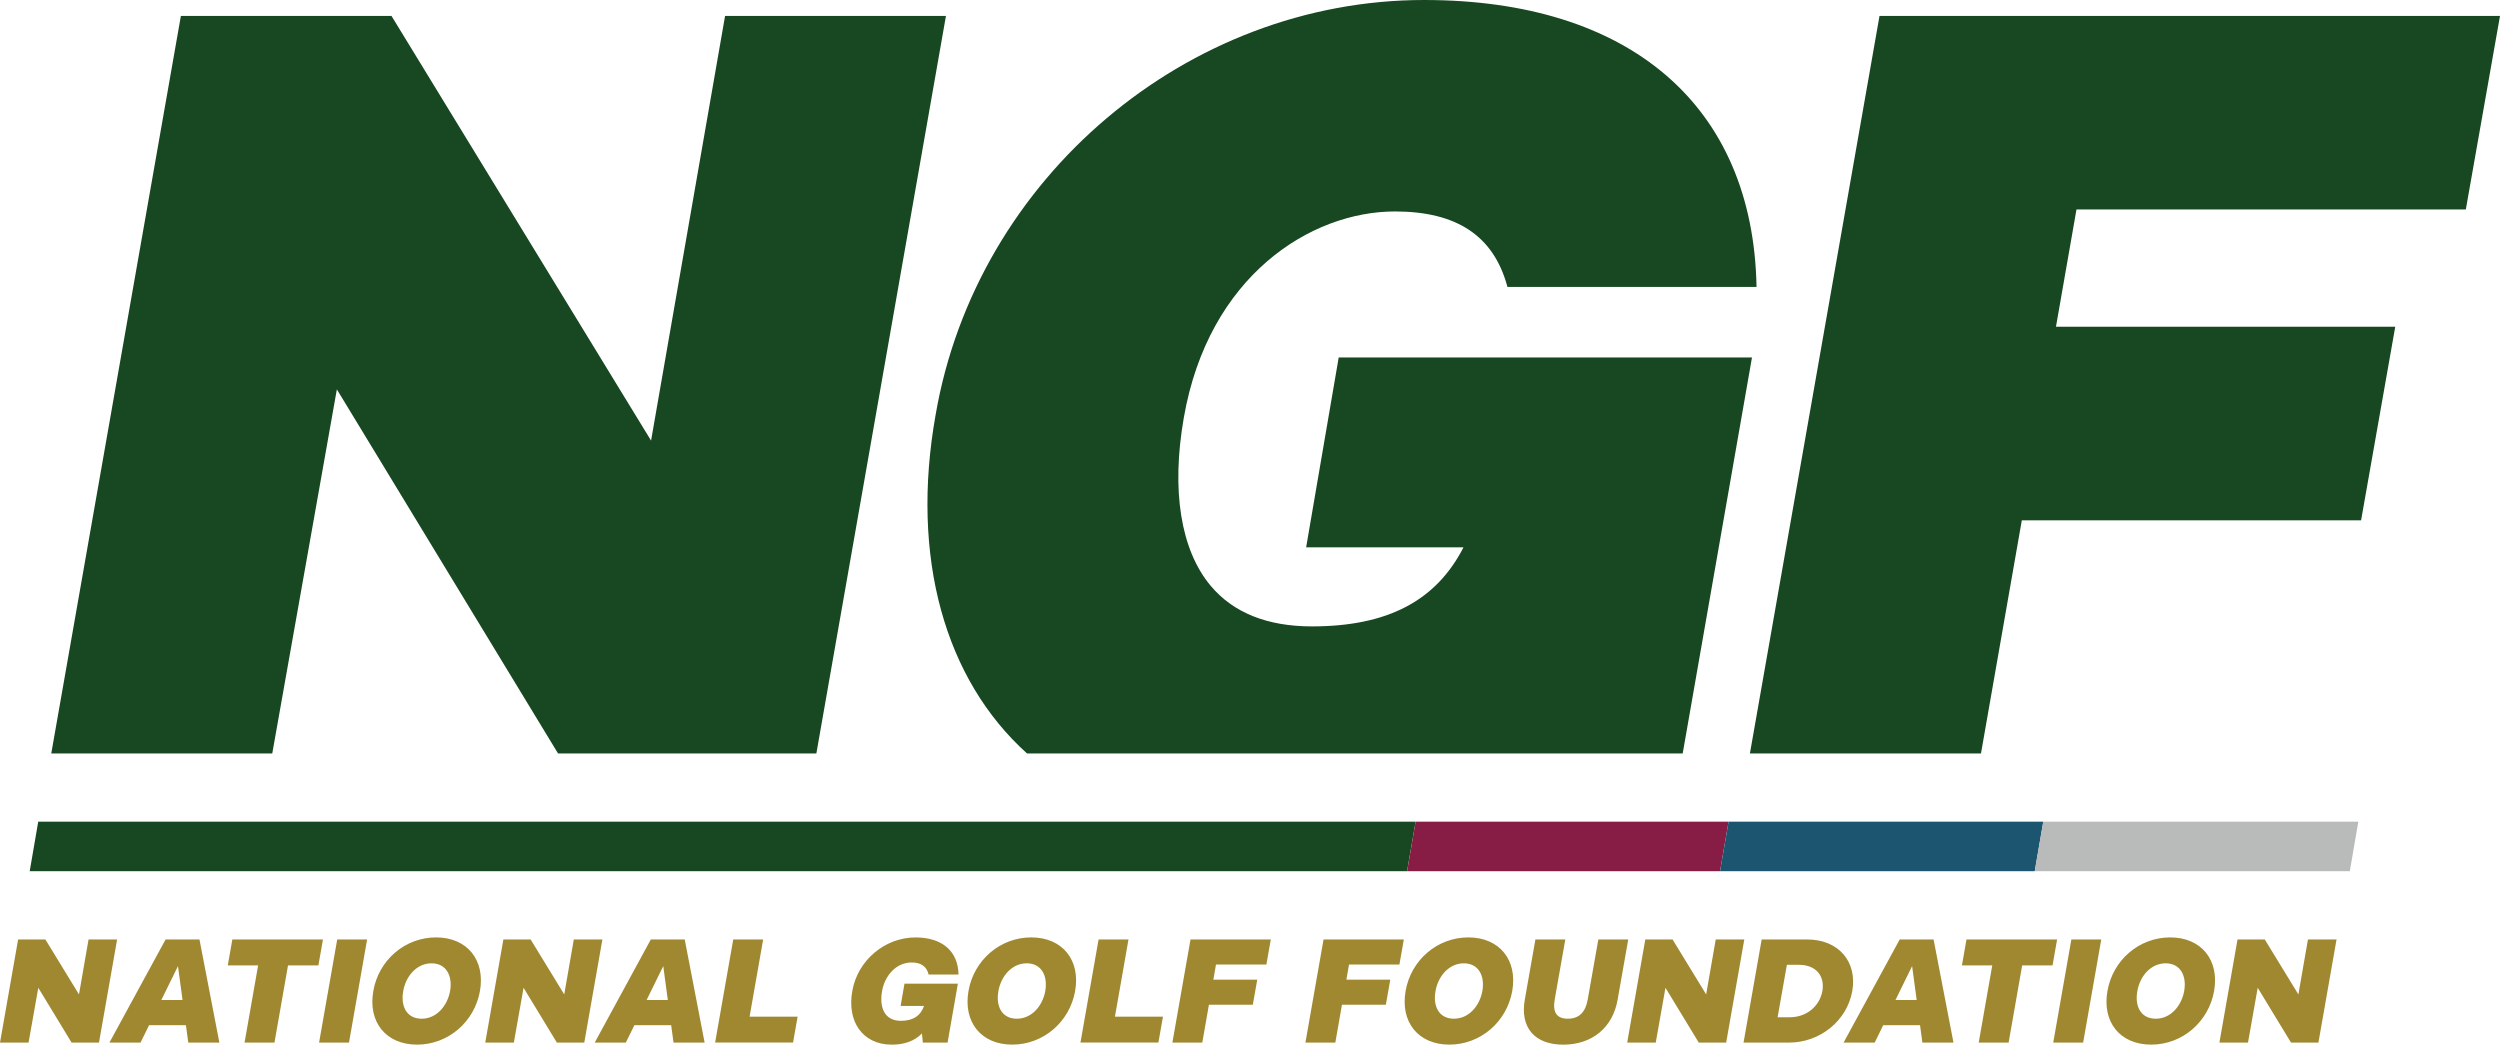
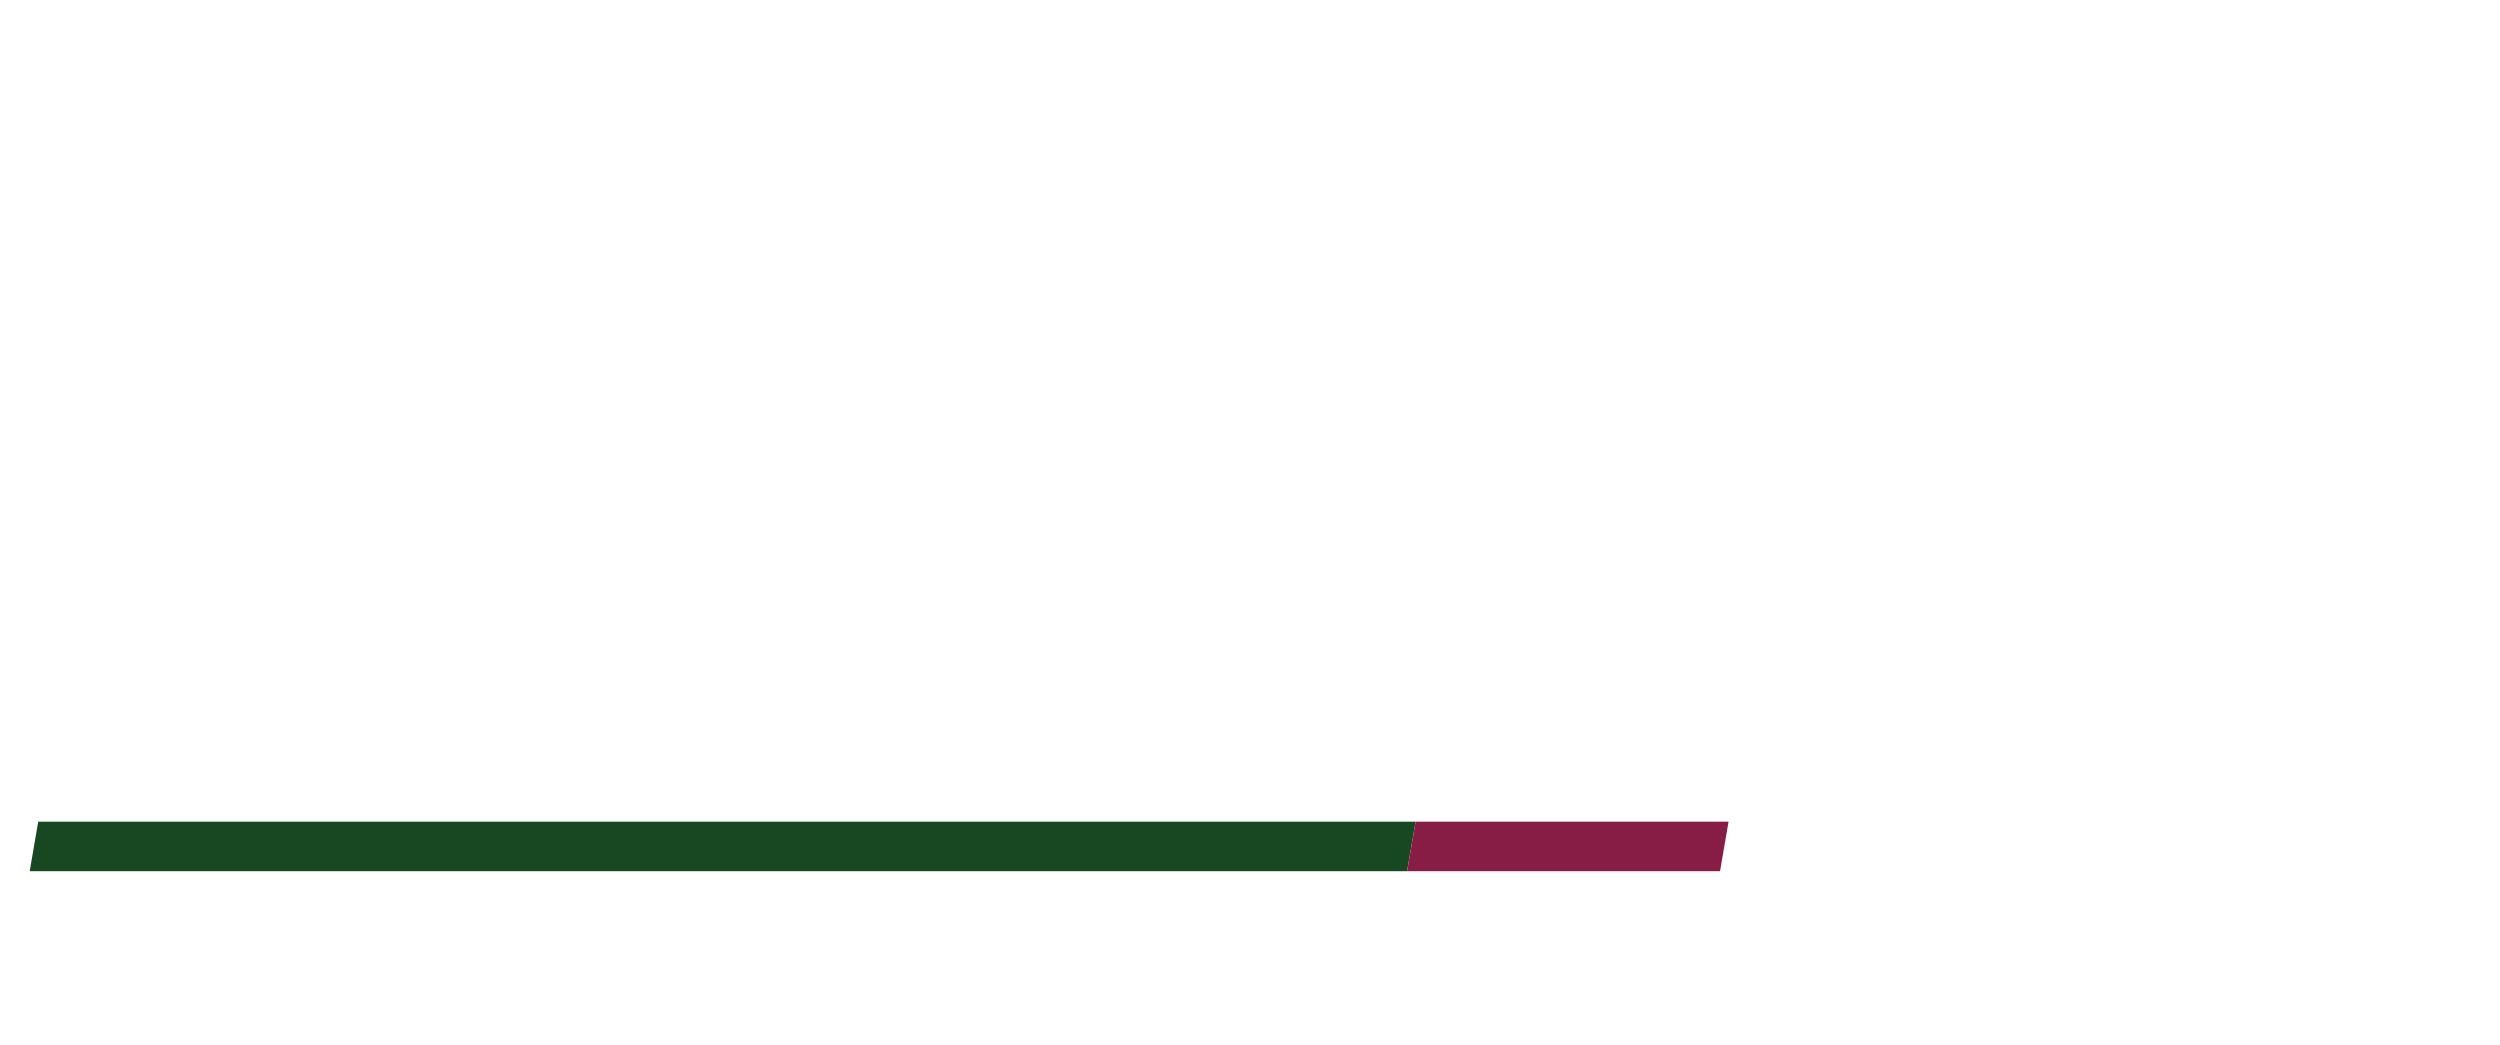
<svg xmlns="http://www.w3.org/2000/svg" viewBox="0 0 859.4 359.11">
  <path fill="#174822" d="m13.14 282.46-2.93 17.03h473.48l2.94-17.03H13.14z" />
  <path fill="#871d44" d="m486.63 282.46-2.93 17.03h107.58l2.93-17.03H486.63z" />
-   <path fill="#1c5570" d="m594.21 282.46-2.93 17.03h108.18l2.94-17.03H594.21z" />
-   <path fill="#b9baba" d="m702.39 282.46-2.93 17.03h108.31l2.93-17.03H702.39z" />
-   <path fill="#174822" d="m115.8 133.85 76.04 125.17h88.79L325.18 5.48h-75.93l-25.44 145.98L134.58 5.48h-72.4L17.62 259.02h75.97l22.21-125.17zM847.65 72.01 859.4 5.48H646.1l-44.55 253.54h79.43l14.04-80.16h116.63l11.74-66.54H706.76l7.05-40.31h133.84zM449.01 188.14h54.09c-9.48 18.5-26.26 27.19-52.12 27.19-15.31 0-27.01-4.69-34.78-13.94-10.34-12.32-13.63-32.87-9.24-57.88 8.5-48.66 43.59-70.82 72.59-70.82 21.16 0 33.78 8.34 38.53 25.51l.12.44h85.63C602.66 36.01 560 0 489.55 0c-81.41 0-153.81 61.05-167.9 142.46-8.79 49.2 3.2 91.18 31.42 116.56h225.37l23.82-136.13H460.19L449 188.14Z" />
-   <path fill="#a08830" d="m40.26 322.95-6.23 35.45h-9.42l-11.45-18.84-3.34 18.84H0l6.23-35.45h9.37l11.55 18.89 3.29-18.89h9.83ZM63.91 352.42H51.25l-2.94 5.98H37.62l19.3-35.45h11.65l6.84 35.45H64.72l-.81-5.98Zm-1.16-8.66-1.57-11.65-5.72 11.65h7.29ZM109.44 331.86H99.01l-4.66 26.54H84.07l4.66-26.54H78.3l1.57-8.91h31.15l-1.57 8.91ZM115.92 322.95h10.28l-6.23 35.45h-10.28l6.23-35.45ZM128.33 340.67c1.82-10.58 10.84-18.43 21.57-18.43s16.96 7.8 15.09 18.43c-1.87 10.58-10.89 18.43-21.62 18.43s-16.92-7.8-15.04-18.43Zm26.39 0c.91-5.17-1.27-9.52-6.38-9.52s-8.86 4.46-9.72 9.52c-.96 5.22 1.17 9.52 6.33 9.52s8.86-4.46 9.77-9.52ZM207.08 322.95l-6.23 35.45h-9.42l-11.45-18.84-3.34 18.84h-9.83l6.23-35.45h9.37l11.55 18.89 3.29-18.89h9.82ZM230.73 352.42h-12.66l-2.94 5.98h-10.69l19.29-35.45h11.65l6.84 35.45h-10.69l-.81-5.98Zm-1.16-8.66L228 332.11l-5.72 11.65h7.29ZM274.19 349.48l-1.57 8.91h-26.79l6.23-35.45h10.28l-4.66 26.54h16.51ZM310.9 338.14h18.38l-3.54 20.26h-8.51l-.3-3.14c-2.53 2.58-6.03 3.85-10.33 3.85-10.08 0-15.5-7.95-13.62-18.43 1.82-10.53 11.19-18.43 21.73-18.43 9.12 0 14.64 4.66 14.79 12.76h-10.28c-.66-2.79-2.63-4.15-5.82-4.15-5.42 0-9.27 4.61-10.18 9.83-1.01 5.77.91 10.23 6.48 10.23 4.1 0 6.74-1.67 7.95-5.12h-8.05l1.32-7.65ZM332.93 340.67c1.82-10.58 10.84-18.43 21.57-18.43s16.97 7.8 15.09 18.43c-1.87 10.58-10.89 18.43-21.62 18.43s-16.91-7.8-15.04-18.43Zm26.39 0c.91-5.17-1.27-9.52-6.38-9.52s-8.86 4.46-9.72 9.52c-.96 5.22 1.16 9.52 6.33 9.52s8.86-4.46 9.78-9.52ZM399.78 349.48l-1.57 8.91h-26.79l6.23-35.45h10.28l-4.66 26.54h16.51ZM418.01 331.56l-.91 5.22h15.09l-1.52 8.61h-15.09l-2.28 13.02h-10.28l6.23-35.45h27.6l-1.52 8.61h-17.32ZM463.74 331.56l-.91 5.22h15.09l-1.52 8.61h-15.09l-2.28 13.02h-10.28l6.23-35.45h27.6l-1.52 8.61h-17.32ZM483.19 340.67c1.82-10.58 10.84-18.43 21.57-18.43s16.96 7.8 15.09 18.43c-1.87 10.58-10.89 18.43-21.62 18.43s-16.91-7.8-15.04-18.43Zm26.39 0c.91-5.17-1.27-9.52-6.38-9.52s-8.86 4.46-9.72 9.52c-.96 5.22 1.16 9.52 6.33 9.52s8.86-4.46 9.77-9.52ZM527.81 322.95h10.28l-3.65 20.66c-.76 4.41.71 6.58 4.51 6.58s6.08-2.18 6.84-6.58l3.65-20.66h10.28l-3.65 20.71c-1.67 9.62-8.81 15.45-18.69 15.45s-14.89-5.93-13.22-15.45l3.65-20.71ZM599.62 322.95l-6.23 35.45h-9.42l-11.45-18.84-3.34 18.84h-9.82l6.23-35.45h9.37l11.55 18.89 3.29-18.89h9.82ZM636.74 340.67c-1.82 10.28-11.14 17.73-21.73 17.73h-15.65l6.23-35.45h15.65c10.74 0 17.27 7.6 15.5 17.73Zm-18.28-9.01h-4.2l-3.19 18.03h4.2c5.72 0 10.23-3.75 11.19-9.01.91-5.37-2.38-9.01-8-9.01ZM660.04 352.42h-12.66l-2.94 5.98h-10.69l19.29-35.45h11.65l6.84 35.45h-10.69l-.81-5.98Zm-1.16-8.66-1.57-11.65-5.72 11.65h7.29ZM705.57 331.86h-10.43l-4.66 26.54H680.2l4.66-26.54h-10.43l1.57-8.91h31.15l-1.57 8.91ZM712.05 322.95h10.28l-6.23 35.45h-10.28l6.23-35.45ZM724.46 340.67c1.82-10.58 10.84-18.43 21.57-18.43s16.96 7.8 15.09 18.43c-1.87 10.58-10.89 18.43-21.63 18.43s-16.91-7.8-15.04-18.43Zm26.38 0c.91-5.17-1.27-9.52-6.38-9.52s-8.86 4.46-9.72 9.52c-.96 5.22 1.16 9.52 6.33 9.52s8.86-4.46 9.77-9.52ZM803.21 322.95l-6.23 35.45h-9.42l-11.45-18.84-3.34 18.84h-9.83l6.23-35.45h9.37l11.55 18.89 3.29-18.89h9.83Z" />
</svg>